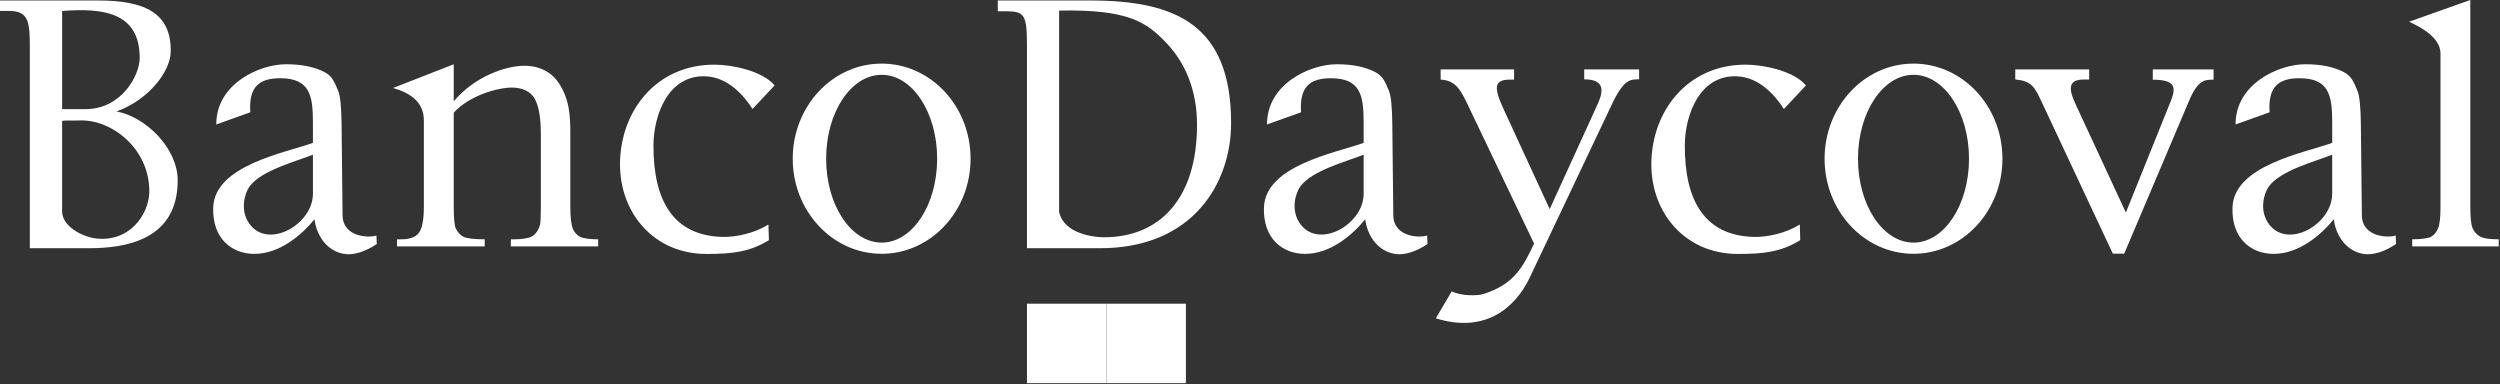
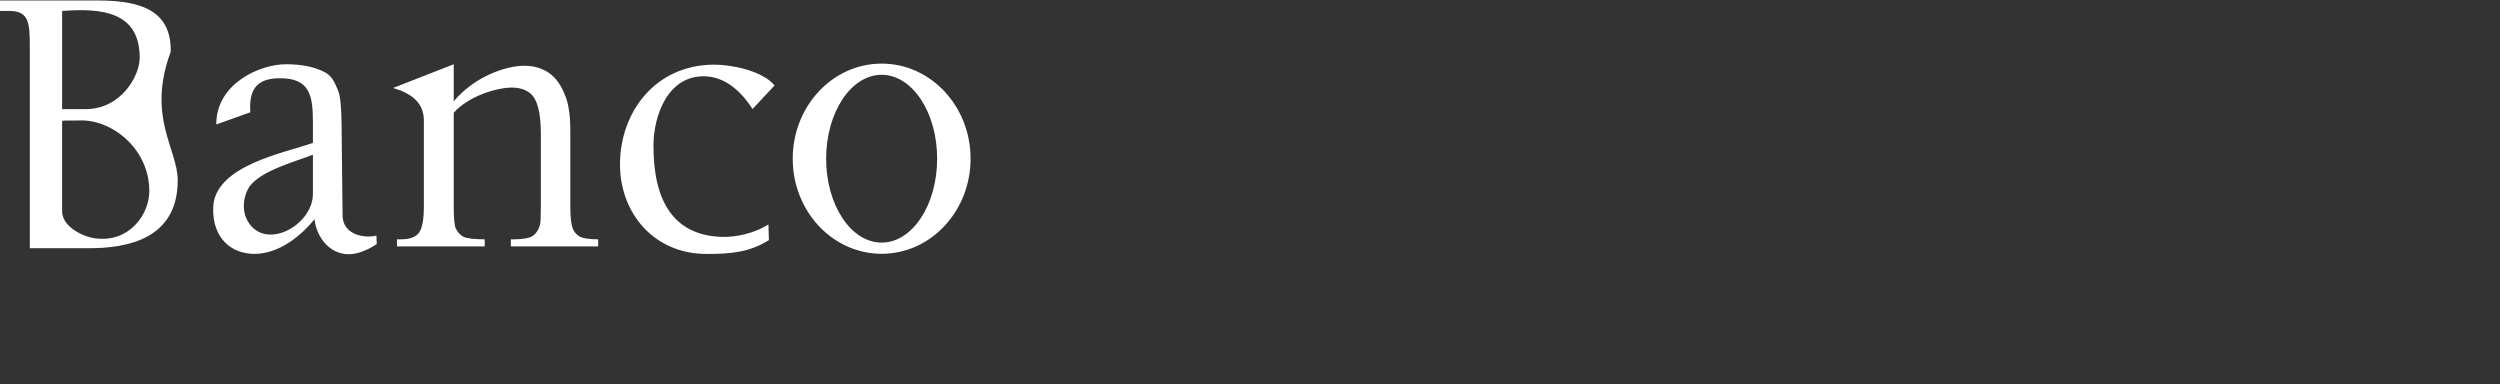
<svg xmlns="http://www.w3.org/2000/svg" width="1489" height="229" viewBox="0 0 1489 229" fill="none">
  <rect x="0" y="0" width="1489" height="229" fill="#333333" stroke="none" />
-   <path fill-rule="evenodd" clip-rule="evenodd" d="M17.768 147.842V28.546C17.768 13.444 17.279 6.513 5.483 6.513H0V0.29H58.509C86.326 0.29 102.047 7.761 101.687 30.793C101.497 42.769 88.323 59.608 69.436 66.36C87.265 69.766 105.842 88.583 105.842 107.411C105.842 142.368 75.848 147.842 53.016 147.842H17.768ZM36.995 65.002L51.068 64.992C72.303 64.982 83.21 44.946 83.21 34.499C83.21 6.892 60.727 4.745 37.005 6.532V65.002H36.995ZM36.995 125.948C36.995 134.588 48.571 140.86 56.691 141.949C77.067 144.696 88.883 127.576 88.933 114.053C89.043 88.244 66.11 70.875 47.243 71.744C44.057 71.894 38.963 71.624 36.995 71.963V125.948ZM270.244 60.347C282.569 45.645 301.106 39.173 312.253 39.173C317.976 39.173 322.92 40.641 327.045 43.488C331.19 46.354 334.486 51.099 336.923 57.691C338.631 62.305 339.68 68.488 339.68 77.966V123.002C339.68 129.624 340.239 134.108 341.288 136.496C342.107 138.373 343.485 139.881 345.333 140.93C347.201 141.989 351.256 142.538 356.28 142.538V146.773H304.263V142.538H306.46C311.324 142.538 315.679 141.789 317.626 140.301C319.544 138.823 320.912 136.605 321.662 133.749C321.961 132.61 322.131 129.005 322.131 123.002V79.654C322.131 70.046 320.873 63.014 318.405 58.669C315.938 54.325 310.845 52.157 304.962 52.157C295.903 52.157 279.233 57.141 270.244 67.139V123.002C270.244 130.093 270.673 134.458 271.502 136.136C272.591 138.343 274.089 139.961 275.977 141C277.854 142.039 282.938 142.538 288.701 142.538V146.773H236.444V142.538H238.762C244.135 142.538 247.741 141.2 249.629 138.493C251.506 135.786 252.455 130.613 252.455 123.002V71.784C252.455 61.356 245.394 55.693 234.127 52.397L270.244 38.274V60.347ZM448.209 64.922C443.305 57.221 433.896 46.075 420.392 45.456C397.85 44.437 389.3 68.777 389.21 86.396C389.04 119.696 401.146 140.261 430.121 141.1C438.391 141.34 449.527 138.873 457.677 133.719L457.957 143.038C446.301 150.219 435.744 151.248 420.762 151.248C389.55 151.248 369.274 126.967 369.274 97.962C369.274 66.72 390.349 38.504 425.496 38.504C436.183 38.504 454.321 42.319 461.343 50.879L448.209 64.922ZM525.116 37.885C554.361 37.885 578.072 63.244 578.072 94.526C578.072 125.798 554.361 151.158 525.116 151.158C495.861 151.158 472.15 125.798 472.15 94.526C472.15 63.244 495.861 37.885 525.116 37.885ZM525.116 44.557C506.848 44.557 492.046 66.93 492.046 94.526C492.046 122.123 506.848 144.496 525.116 144.496C543.364 144.496 558.166 122.123 558.166 94.526C558.166 66.93 543.374 44.557 525.116 44.557ZM128.814 74.131C128.715 49.91 154.563 38.264 170.324 38.264C179.703 38.264 187.354 39.832 193.356 42.968C197.861 45.326 199.209 48.861 201.357 53.925C202.735 57.171 203.324 63.923 203.444 74.091L204.034 128.176C204.173 141.49 220.074 141.749 224.189 140.261L224.399 145.335C217.617 149.949 210.666 152.027 205.382 151.288C194.385 149.74 188.383 139.702 187.324 130.573C179.833 139.792 166.739 151.208 151.467 151.208C138.053 151.208 126.407 142.079 126.977 123.611C127.766 98.392 170.115 91.01 186.375 85.088V72.752C186.375 56.882 184.487 46.594 166.878 46.594C154.054 46.594 148.051 52.038 149.09 66.87L128.814 74.131ZM186.375 115.441V92.149C175.838 96.304 155.412 101.558 148.541 111.206C145.914 114.892 142.748 124.82 148.311 132.95C159.288 149.01 186.375 133.779 186.375 115.441Z" fill="white" />
-   <path fill-rule="evenodd" clip-rule="evenodd" d="M754.639 74.13C754.529 49.91 780.378 38.264 796.148 38.264C805.527 38.264 813.168 39.832 819.171 42.968C823.685 45.325 825.034 48.861 827.181 53.925C828.559 57.171 829.149 63.923 829.258 74.091L829.848 128.175C829.998 141.489 845.888 141.749 850.013 140.261L850.223 145.334C843.431 149.949 836.48 152.026 831.206 151.287C820.199 149.739 814.197 139.701 813.138 130.572C805.657 139.791 792.563 151.207 777.281 151.207C763.877 151.207 752.222 142.078 752.801 123.611C753.59 98.391 795.939 91.01 812.189 85.087V72.752C812.189 56.881 810.301 46.594 792.693 46.594C779.868 46.594 773.875 52.037 774.914 66.869L754.639 74.13ZM812.189 115.441V92.149C801.652 96.304 781.236 101.557 774.365 111.206C771.728 114.891 768.572 124.819 774.125 132.949C785.102 149.01 812.189 133.778 812.189 115.441ZM611.661 147.841V26.338C611.661 5.783 609.214 6.722 594.292 6.722V0.29H649.416C700.134 0.29 733.244 14.662 733.244 73.281C733.244 109.078 710.542 147.831 655.279 147.831L611.661 147.841ZM630.818 126.258C633.685 139.262 651.323 141.319 657.556 141.319C690.286 141.319 712.949 118.836 712.949 74.29C712.949 53.925 706.057 37.654 695.011 25.939C683.155 13.374 672.508 5.463 630.818 6.302V126.258ZM864.626 173.56C870.449 176.307 879.767 176.317 883.743 175.039C901.202 169.435 906.805 159.877 913.687 145.065L874.774 63.593C870.249 54.125 867.392 47.882 858.044 47.413V41.32H901.781V47.413H899.344C889.765 47.413 889.596 52.107 895.578 65.081L923.005 124.54L951.431 62.305C954.947 54.614 956.275 47.253 943.56 47.253V41.33H976.251V47.253C971.027 47.253 967.212 47.003 959.961 62.305L911.09 165.35C902.76 182.909 884.981 198.88 855.187 189.591L864.626 173.56ZM1200.3 41.33H1244.31V47.353H1241.09C1230.63 47.353 1232.67 54.444 1236.42 62.505L1266.17 126.577L1292.88 60.297C1296.07 52.357 1296.11 47.463 1282.2 47.463V41.32H1318.41V47.463C1313.69 47.463 1309.31 47.093 1303.93 59.758L1265.17 151.098H1258.41L1216.65 62.045C1211.92 51.957 1210.32 48.202 1200.29 47.353V41.33H1200.3ZM1471.31 0V123.001C1471.31 129.544 1471.76 133.918 1472.72 136.026C1473.68 138.143 1475.16 139.791 1477.16 140.89C1479.11 141.989 1482.84 142.538 1488.25 142.538V146.773H1436.71V142.538C1441.54 142.538 1446.15 142.028 1447.91 141.04C1449.68 140.061 1451.07 138.423 1452.08 136.136C1453.07 133.868 1453.56 129.474 1453.56 123.001V31.892C1453.56 22.143 1441.29 15.901 1434.83 12.944L1471.31 0ZM1139.68 37.884C1168.93 37.884 1192.65 63.244 1192.65 94.526C1192.65 125.798 1168.93 151.157 1139.68 151.157C1110.43 151.157 1086.72 125.798 1086.72 94.526C1086.72 63.244 1110.44 37.884 1139.68 37.884ZM1139.68 44.556C1121.43 44.556 1106.62 66.929 1106.62 94.526C1106.62 122.123 1121.43 144.496 1139.68 144.496C1157.94 144.496 1172.74 122.123 1172.74 94.526C1172.74 66.929 1157.94 44.556 1139.68 44.556ZM1331.5 74.13C1331.39 49.91 1357.24 38.264 1373.01 38.264C1382.39 38.264 1390.04 39.832 1396.04 42.968C1400.55 45.325 1401.9 48.861 1404.04 53.925C1405.42 57.171 1406.01 63.923 1406.13 74.091L1406.72 128.175C1406.86 141.489 1422.76 141.749 1426.88 140.261L1427.09 145.334C1420.3 149.949 1413.35 152.026 1408.07 151.287C1397.07 149.739 1391.07 139.701 1390.01 130.572C1382.52 139.791 1369.43 151.207 1354.15 151.207C1340.74 151.207 1329.08 142.078 1329.66 123.611C1330.45 98.391 1372.8 91.01 1389.06 85.087V72.752C1389.06 56.881 1387.16 46.594 1369.57 46.594C1356.74 46.594 1350.74 52.037 1351.78 66.869L1331.5 74.13ZM1389.05 115.441V92.149C1378.52 96.304 1358.1 101.557 1351.23 111.206C1348.59 114.891 1345.44 124.819 1350.99 132.949C1361.97 149.01 1389.05 133.778 1389.05 115.441ZM1062.48 64.922C1057.58 57.221 1048.16 46.074 1034.66 45.455C1012.12 44.436 1003.57 68.777 1003.48 86.396C1003.31 119.695 1015.41 140.261 1044.39 141.1C1052.66 141.339 1063.81 138.872 1071.96 133.719L1072.23 143.037C1060.58 150.219 1050.02 151.247 1035.04 151.247C1003.82 151.247 983.542 126.967 983.542 97.962C983.542 66.719 1004.63 38.504 1039.76 38.504C1050.46 38.504 1068.59 42.319 1075.62 50.879L1062.48 64.922Z" fill="white" />
-   <path fill-rule="evenodd" clip-rule="evenodd" d="M611.661 180.882H658.994V228.215H611.661V180.882Z" fill="white" />
-   <path fill-rule="evenodd" clip-rule="evenodd" d="M658.994 180.882H706.327V228.215H658.994V180.882Z" fill="white" />
+   <path fill-rule="evenodd" clip-rule="evenodd" d="M17.768 147.842V28.546C17.768 13.444 17.279 6.513 5.483 6.513H0V0.29H58.509C86.326 0.29 102.047 7.761 101.687 30.793C87.265 69.766 105.842 88.583 105.842 107.411C105.842 142.368 75.848 147.842 53.016 147.842H17.768ZM36.995 65.002L51.068 64.992C72.303 64.982 83.21 44.946 83.21 34.499C83.21 6.892 60.727 4.745 37.005 6.532V65.002H36.995ZM36.995 125.948C36.995 134.588 48.571 140.86 56.691 141.949C77.067 144.696 88.883 127.576 88.933 114.053C89.043 88.244 66.11 70.875 47.243 71.744C44.057 71.894 38.963 71.624 36.995 71.963V125.948ZM270.244 60.347C282.569 45.645 301.106 39.173 312.253 39.173C317.976 39.173 322.92 40.641 327.045 43.488C331.19 46.354 334.486 51.099 336.923 57.691C338.631 62.305 339.68 68.488 339.68 77.966V123.002C339.68 129.624 340.239 134.108 341.288 136.496C342.107 138.373 343.485 139.881 345.333 140.93C347.201 141.989 351.256 142.538 356.28 142.538V146.773H304.263V142.538H306.46C311.324 142.538 315.679 141.789 317.626 140.301C319.544 138.823 320.912 136.605 321.662 133.749C321.961 132.61 322.131 129.005 322.131 123.002V79.654C322.131 70.046 320.873 63.014 318.405 58.669C315.938 54.325 310.845 52.157 304.962 52.157C295.903 52.157 279.233 57.141 270.244 67.139V123.002C270.244 130.093 270.673 134.458 271.502 136.136C272.591 138.343 274.089 139.961 275.977 141C277.854 142.039 282.938 142.538 288.701 142.538V146.773H236.444V142.538H238.762C244.135 142.538 247.741 141.2 249.629 138.493C251.506 135.786 252.455 130.613 252.455 123.002V71.784C252.455 61.356 245.394 55.693 234.127 52.397L270.244 38.274V60.347ZM448.209 64.922C443.305 57.221 433.896 46.075 420.392 45.456C397.85 44.437 389.3 68.777 389.21 86.396C389.04 119.696 401.146 140.261 430.121 141.1C438.391 141.34 449.527 138.873 457.677 133.719L457.957 143.038C446.301 150.219 435.744 151.248 420.762 151.248C389.55 151.248 369.274 126.967 369.274 97.962C369.274 66.72 390.349 38.504 425.496 38.504C436.183 38.504 454.321 42.319 461.343 50.879L448.209 64.922ZM525.116 37.885C554.361 37.885 578.072 63.244 578.072 94.526C578.072 125.798 554.361 151.158 525.116 151.158C495.861 151.158 472.15 125.798 472.15 94.526C472.15 63.244 495.861 37.885 525.116 37.885ZM525.116 44.557C506.848 44.557 492.046 66.93 492.046 94.526C492.046 122.123 506.848 144.496 525.116 144.496C543.364 144.496 558.166 122.123 558.166 94.526C558.166 66.93 543.374 44.557 525.116 44.557ZM128.814 74.131C128.715 49.91 154.563 38.264 170.324 38.264C179.703 38.264 187.354 39.832 193.356 42.968C197.861 45.326 199.209 48.861 201.357 53.925C202.735 57.171 203.324 63.923 203.444 74.091L204.034 128.176C204.173 141.49 220.074 141.749 224.189 140.261L224.399 145.335C217.617 149.949 210.666 152.027 205.382 151.288C194.385 149.74 188.383 139.702 187.324 130.573C179.833 139.792 166.739 151.208 151.467 151.208C138.053 151.208 126.407 142.079 126.977 123.611C127.766 98.392 170.115 91.01 186.375 85.088V72.752C186.375 56.882 184.487 46.594 166.878 46.594C154.054 46.594 148.051 52.038 149.09 66.87L128.814 74.131ZM186.375 115.441V92.149C175.838 96.304 155.412 101.558 148.541 111.206C145.914 114.892 142.748 124.82 148.311 132.95C159.288 149.01 186.375 133.779 186.375 115.441Z" fill="white" />
</svg>